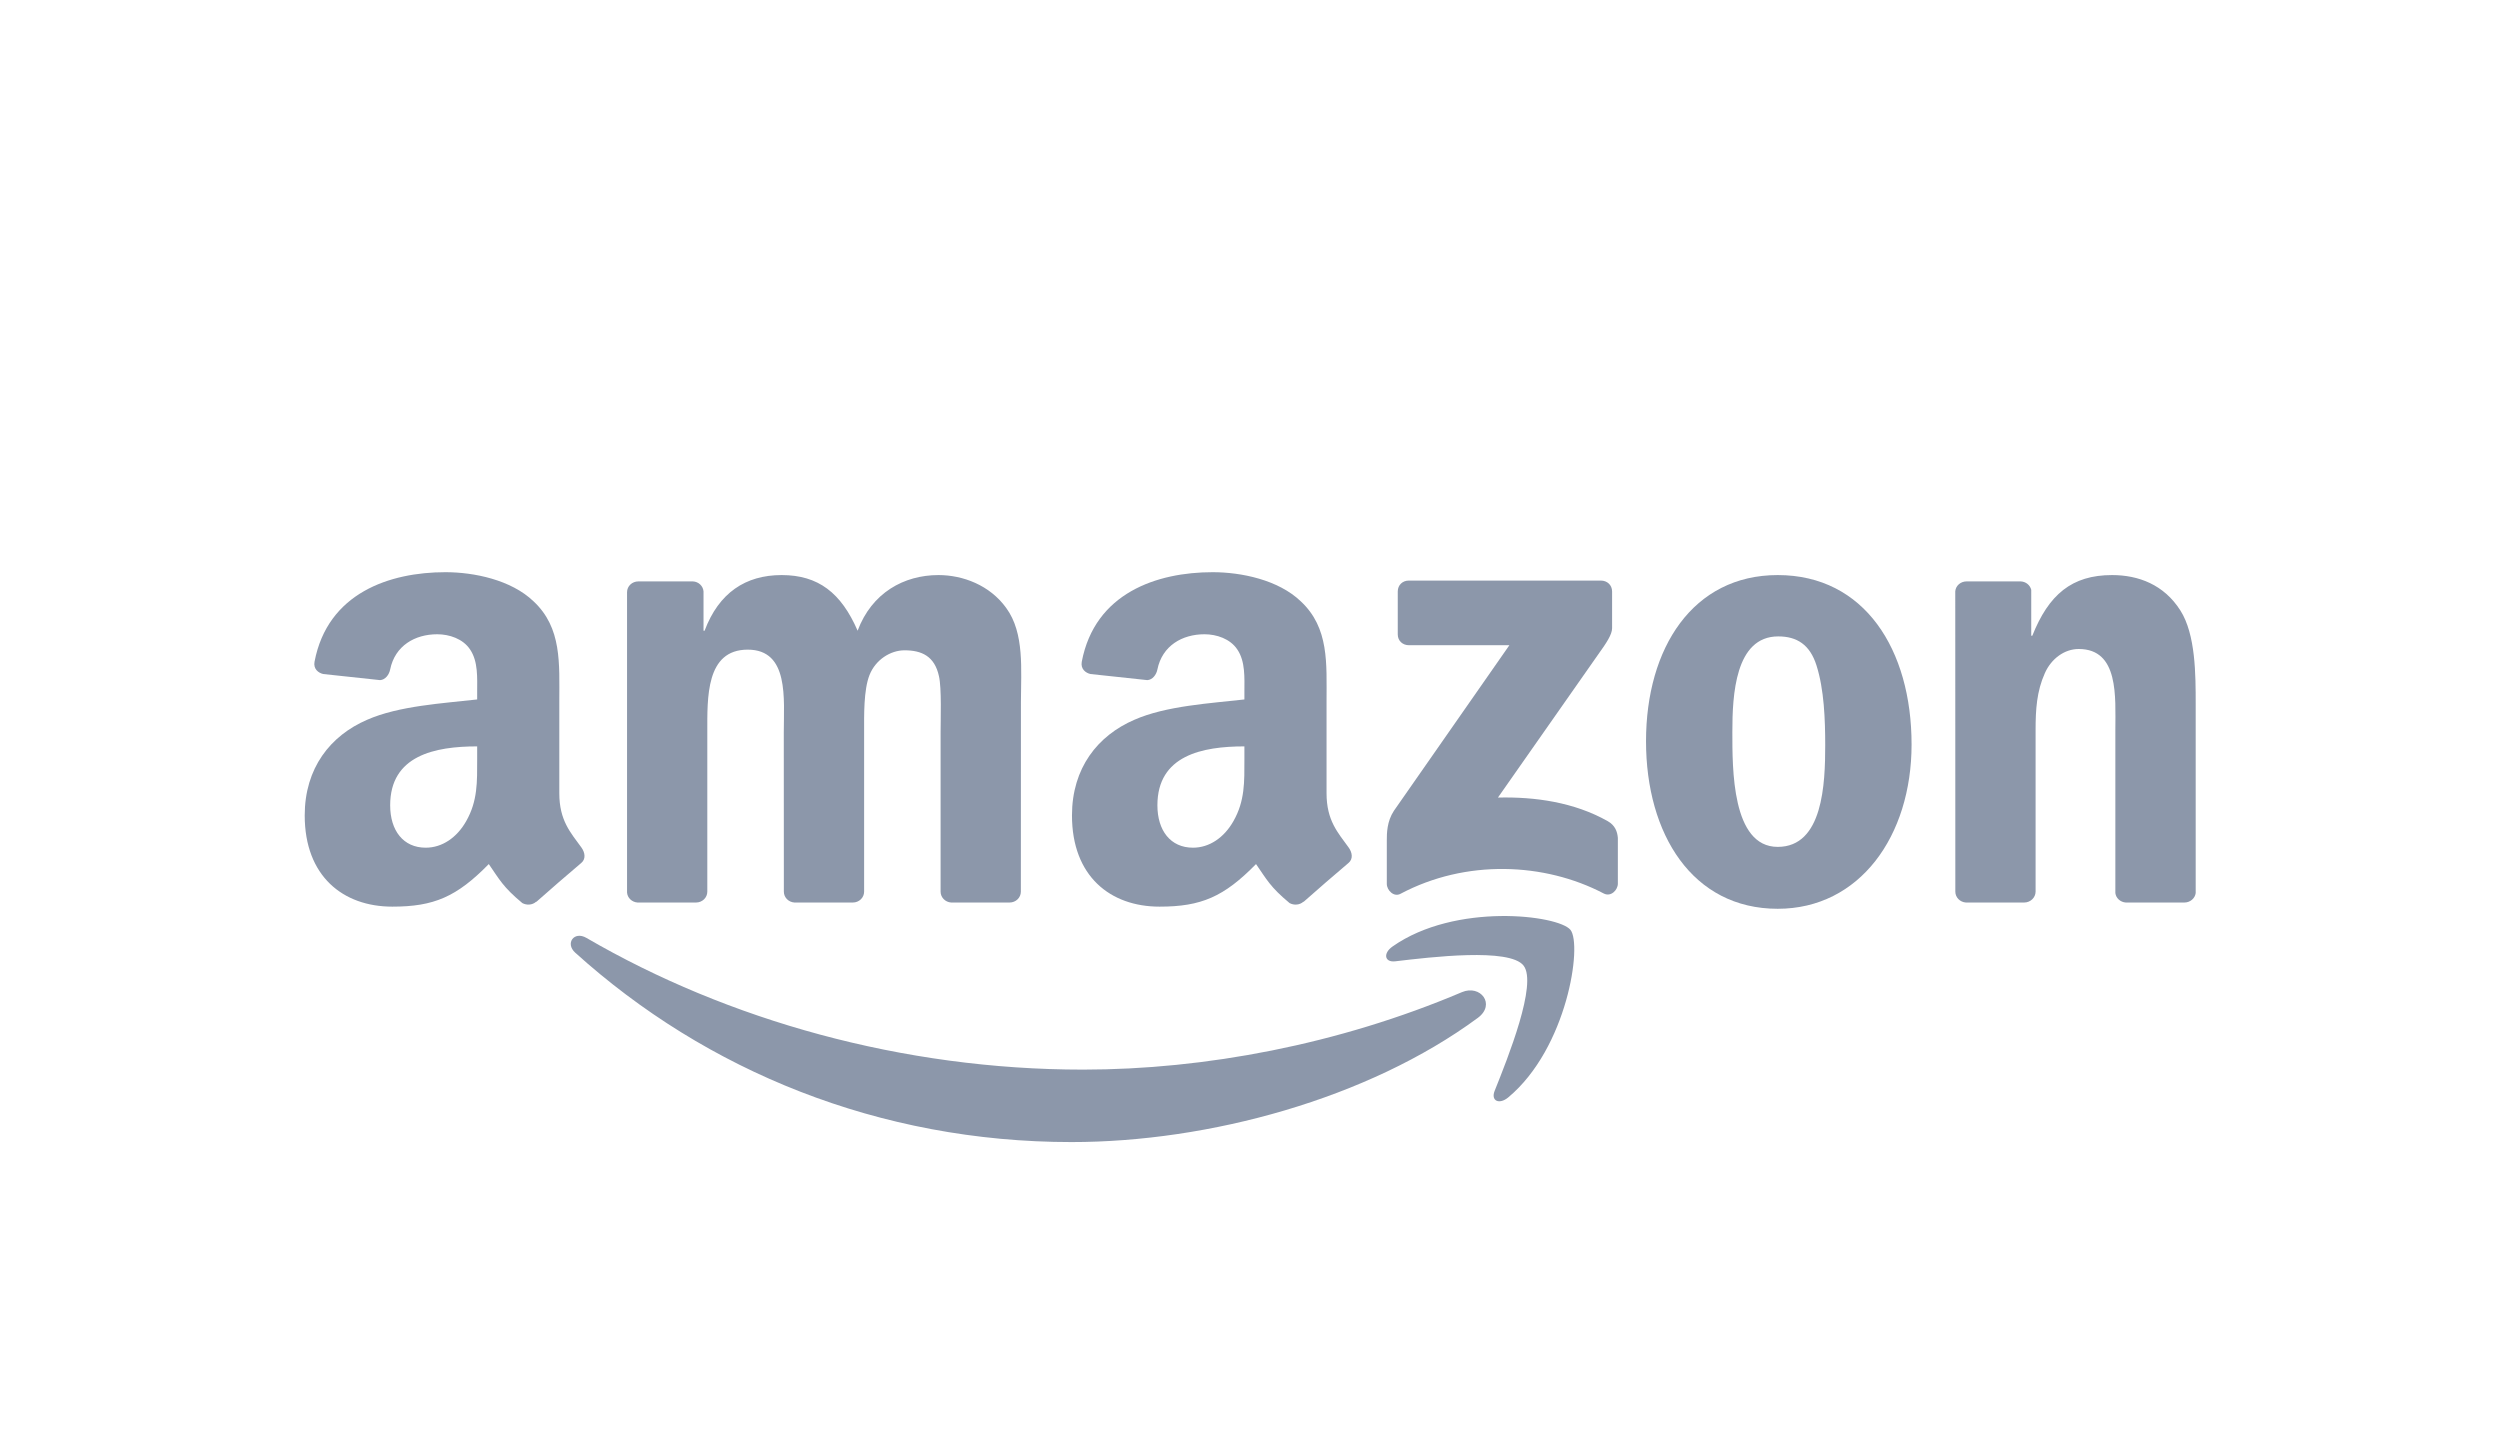
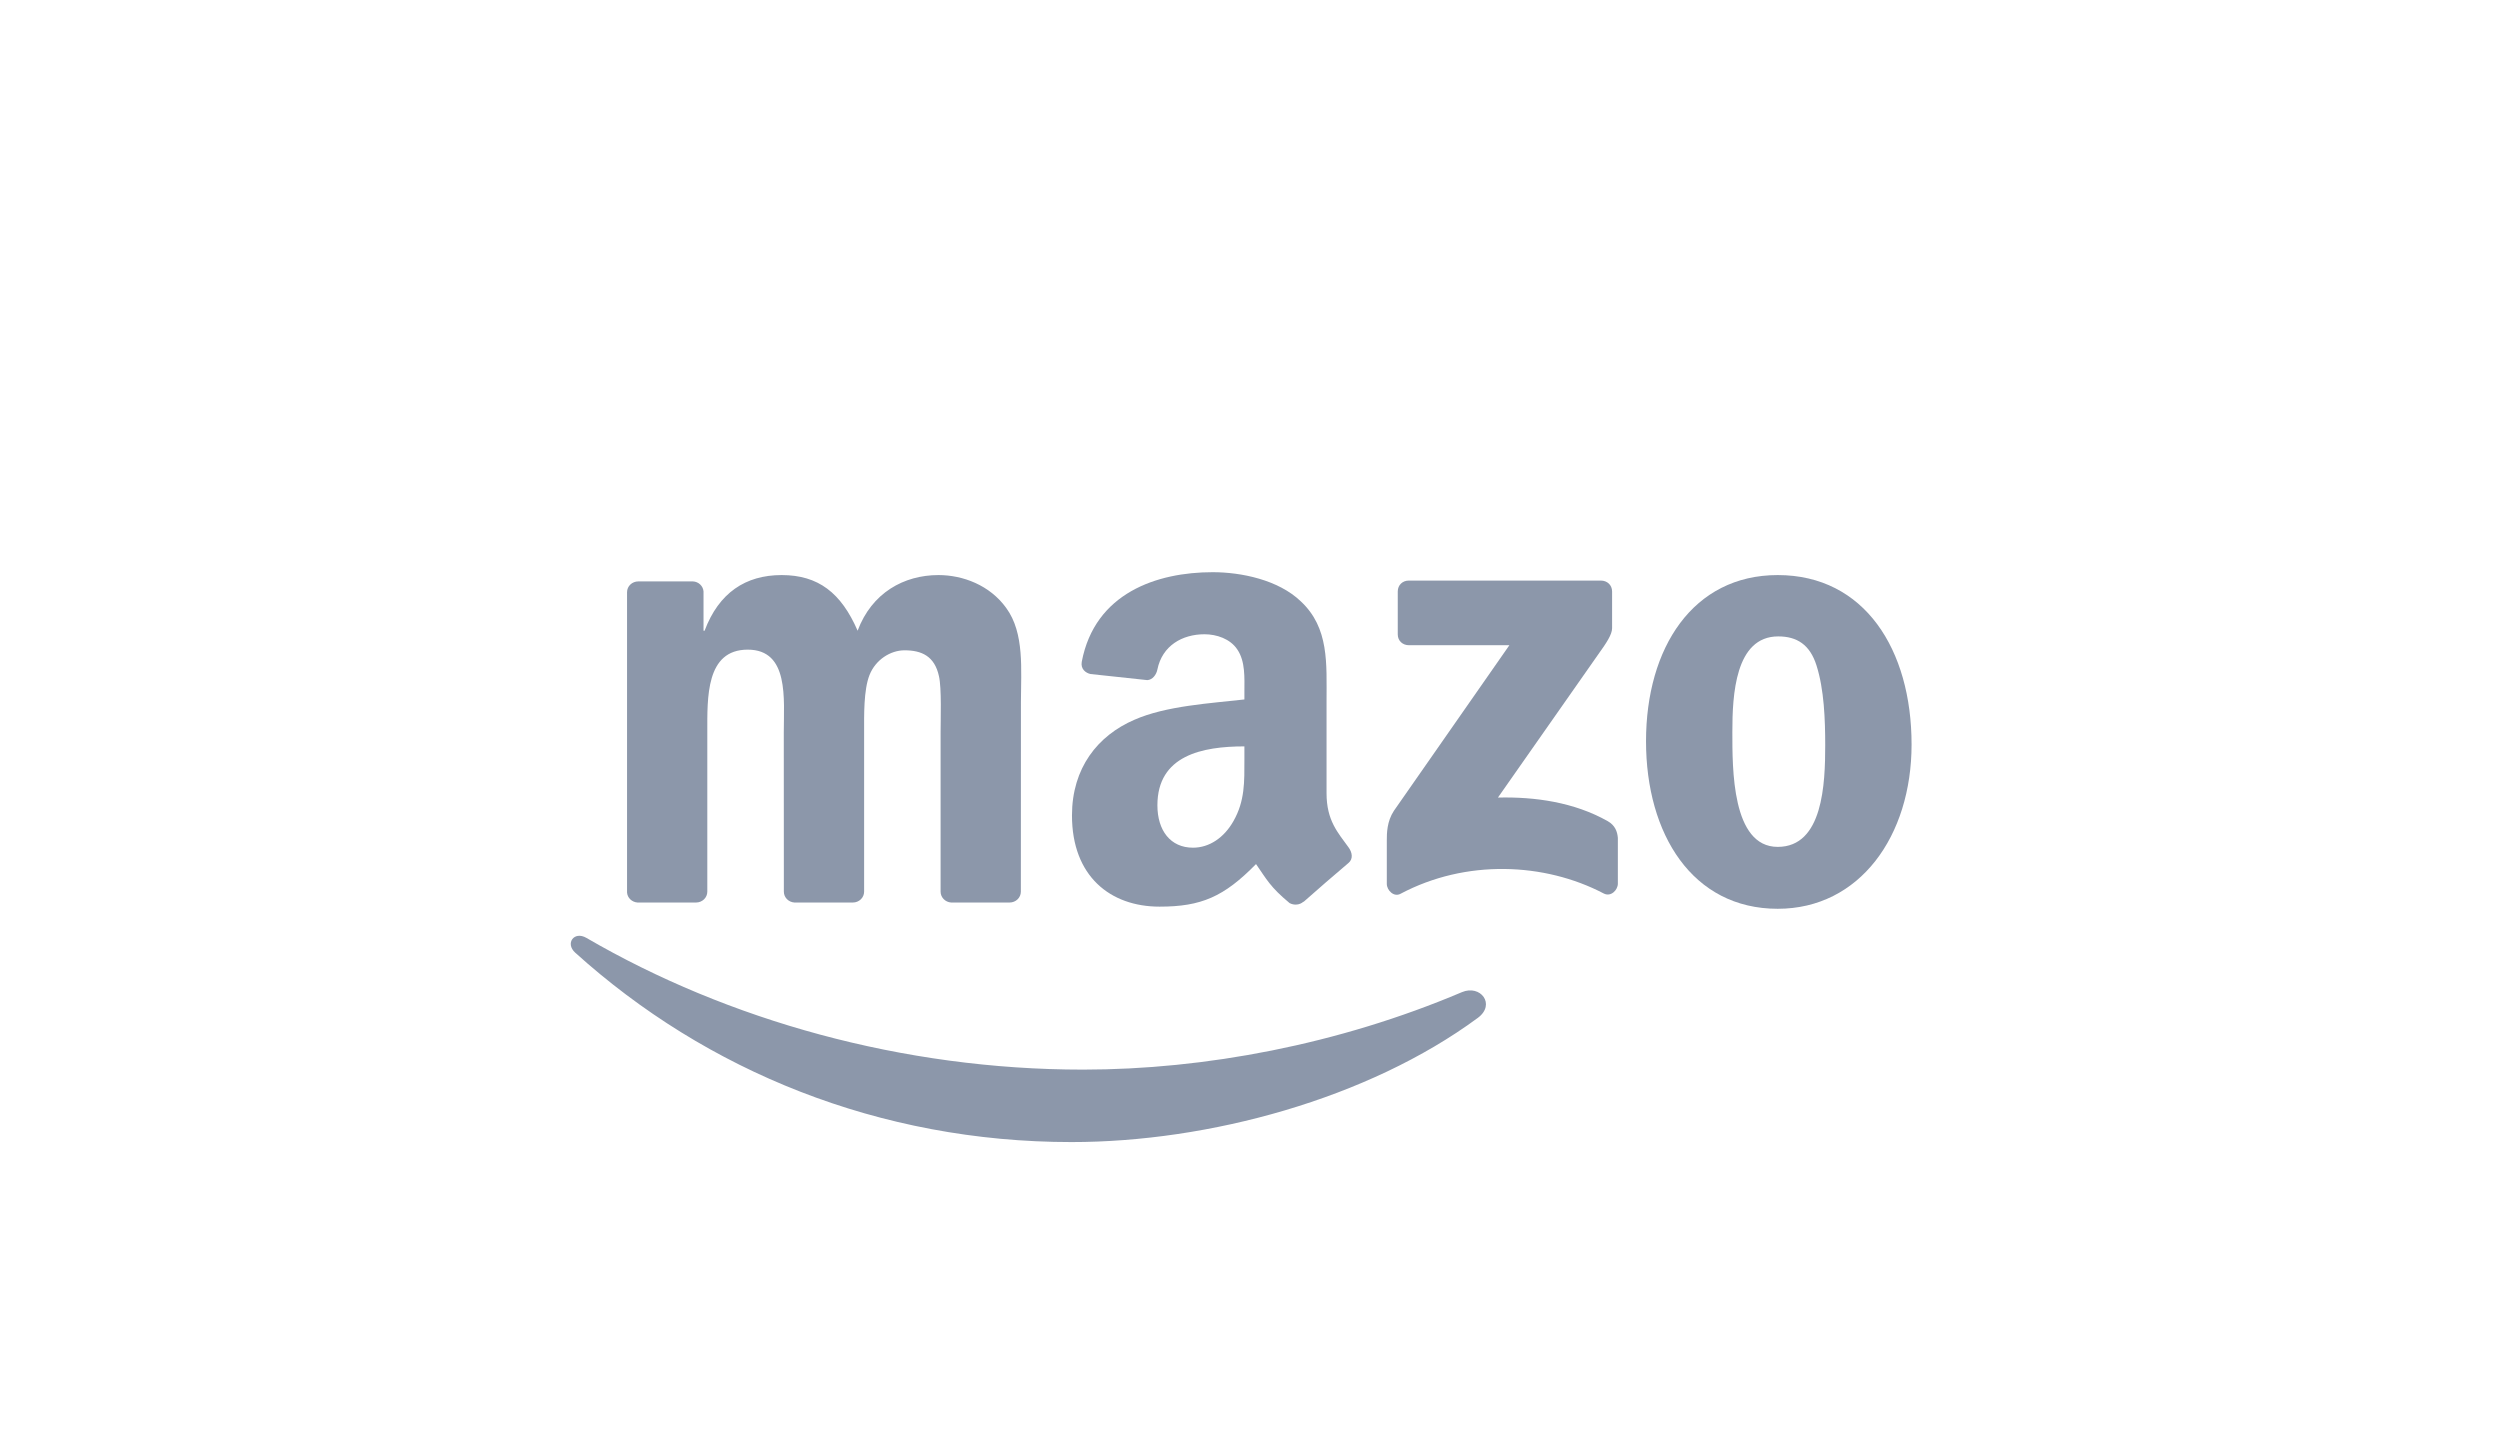
<svg xmlns="http://www.w3.org/2000/svg" width="105" height="60" viewBox="0 0 105 60" fill="none">
  <g clip-path="url(#clip0_2264_22669)">
    <path d="M62.07 42.75C57.454 46.152 50.765 47.967 45.005 47.967C36.929 47.967 29.659 44.98 24.159 40.012C23.726 39.621 24.113 39.089 24.632 39.393C30.568 42.846 37.908 44.924 45.489 44.924C50.602 44.924 56.227 43.866 61.399 41.671C62.18 41.339 62.834 42.183 62.07 42.75Z" fill="#8C97AA" />
-     <path d="M63.989 40.554C63.401 39.801 60.089 40.198 58.602 40.375C58.149 40.43 58.08 40.036 58.488 39.752C61.126 37.896 65.454 38.432 65.959 39.054C66.464 39.68 65.828 44.019 63.349 46.089C62.969 46.407 62.606 46.238 62.775 45.816C63.332 44.426 64.58 41.312 63.989 40.554Z" fill="#8C97AA" />
    <path d="M58.706 26.646V24.842C58.706 24.569 58.913 24.385 59.162 24.385H67.242C67.501 24.385 67.708 24.572 67.708 24.842V26.387C67.705 26.646 67.487 26.985 67.1 27.521L62.913 33.498C64.469 33.46 66.111 33.692 67.522 34.487C67.84 34.667 67.926 34.93 67.95 35.189V37.114C67.95 37.377 67.66 37.685 67.356 37.526C64.87 36.223 61.568 36.081 58.82 37.54C58.54 37.692 58.246 37.388 58.246 37.125V35.296C58.246 35.002 58.249 34.501 58.543 34.055L63.394 27.099H59.173C58.913 27.099 58.706 26.916 58.706 26.646Z" fill="#8C97AA" />
    <path d="M29.233 37.906H26.776C26.54 37.889 26.354 37.712 26.336 37.488V24.872C26.336 24.62 26.547 24.419 26.81 24.419H29.102C29.341 24.43 29.531 24.613 29.548 24.841V26.49H29.593C30.191 24.897 31.315 24.153 32.829 24.153C34.367 24.153 35.328 24.897 36.02 26.49C36.615 24.897 37.966 24.153 39.415 24.153C40.445 24.153 41.572 24.579 42.26 25.533C43.038 26.594 42.879 28.136 42.879 29.488L42.876 37.45C42.876 37.702 42.665 37.906 42.402 37.906H39.947C39.702 37.889 39.505 37.692 39.505 37.45V30.763C39.505 30.231 39.553 28.904 39.436 28.399C39.252 27.552 38.703 27.313 37.99 27.313C37.396 27.313 36.774 27.711 36.521 28.347C36.269 28.983 36.293 30.048 36.293 30.763V37.45C36.293 37.702 36.082 37.906 35.819 37.906H33.365C33.116 37.889 32.922 37.692 32.922 37.45L32.919 30.763C32.919 29.356 33.151 27.285 31.405 27.285C29.638 27.285 29.707 29.305 29.707 30.763V37.45C29.707 37.702 29.496 37.906 29.233 37.906Z" fill="#8C97AA" />
    <path d="M74.664 24.153C78.312 24.153 80.286 27.285 80.286 31.268C80.286 35.116 78.104 38.169 74.664 38.169C71.083 38.169 69.133 35.036 69.133 31.133C69.133 27.206 71.107 24.153 74.664 24.153ZM74.685 26.729C72.874 26.729 72.759 29.197 72.759 30.736C72.759 32.278 72.735 35.569 74.664 35.569C76.569 35.569 76.659 32.914 76.659 31.296C76.659 30.231 76.614 28.959 76.293 27.949C76.016 27.071 75.466 26.729 74.685 26.729Z" fill="#8C97AA" />
-     <path d="M85.015 37.906H82.567C82.322 37.889 82.124 37.692 82.124 37.45L82.121 24.831C82.142 24.599 82.346 24.419 82.595 24.419H84.873C85.087 24.43 85.264 24.575 85.312 24.772V26.701H85.357C86.045 24.976 87.01 24.153 88.707 24.153C89.81 24.153 90.885 24.551 91.576 25.64C92.219 26.649 92.219 28.347 92.219 29.567V37.508C92.192 37.73 91.988 37.906 91.746 37.906H89.281C89.056 37.889 88.87 37.723 88.845 37.508V30.656C88.845 29.277 89.004 27.258 87.307 27.258C86.709 27.258 86.159 27.659 85.886 28.267C85.54 29.038 85.495 29.806 85.495 30.656V37.45C85.492 37.702 85.278 37.906 85.015 37.906Z" fill="#8C97AA" />
    <path d="M52.265 31.88V31.348C50.488 31.348 48.611 31.728 48.611 33.823C48.611 34.884 49.161 35.603 50.105 35.603C50.796 35.603 51.415 35.178 51.805 34.487C52.289 33.636 52.265 32.838 52.265 31.88ZM54.744 37.871C54.581 38.017 54.346 38.027 54.163 37.93C53.347 37.252 53.202 36.938 52.753 36.291C51.404 37.667 50.45 38.079 48.701 38.079C46.633 38.079 45.023 36.803 45.023 34.248C45.023 32.253 46.105 30.895 47.643 30.231C48.977 29.643 50.841 29.54 52.265 29.377V29.059C52.265 28.475 52.31 27.783 51.968 27.279C51.667 26.826 51.093 26.639 50.589 26.639C49.652 26.639 48.815 27.119 48.611 28.115C48.569 28.336 48.407 28.554 48.186 28.565L45.8 28.309C45.6 28.264 45.379 28.101 45.434 27.794C45.984 24.903 48.594 24.032 50.931 24.032C52.127 24.032 53.69 24.35 54.633 25.256C55.83 26.373 55.715 27.863 55.715 29.484V33.315C55.715 34.466 56.193 34.971 56.642 35.593C56.801 35.814 56.836 36.081 56.635 36.246C56.134 36.665 55.242 37.443 54.751 37.878L54.744 37.871Z" fill="#8C97AA" />
-     <path d="M20.041 31.88V31.348C18.264 31.348 16.387 31.728 16.387 33.823C16.387 34.884 16.937 35.603 17.88 35.603C18.572 35.603 19.191 35.178 19.581 34.487C20.065 33.636 20.041 32.838 20.041 31.88ZM22.52 37.871C22.357 38.017 22.122 38.027 21.939 37.93C21.123 37.252 20.978 36.938 20.529 36.291C19.18 37.667 18.226 38.079 16.477 38.079C14.409 38.079 12.798 36.803 12.798 34.248C12.798 32.253 13.88 30.895 15.419 30.231C16.753 29.643 18.617 29.54 20.041 29.377V29.059C20.041 28.475 20.086 27.783 19.744 27.279C19.443 26.826 18.869 26.639 18.364 26.639C17.427 26.639 16.591 27.119 16.387 28.115C16.345 28.336 16.183 28.554 15.962 28.565L13.576 28.309C13.376 28.264 13.154 28.101 13.21 27.794C13.759 24.903 16.37 24.032 18.707 24.032C19.903 24.032 21.465 24.35 22.409 25.256C23.605 26.373 23.491 27.863 23.491 29.484V33.315C23.491 34.466 23.968 34.971 24.418 35.593C24.577 35.814 24.611 36.081 24.411 36.246C23.91 36.665 23.018 37.443 22.527 37.878L22.52 37.871Z" fill="#8C97AA" />
  </g>
  <defs>
    <clipPath id="clip0_2264_22669">
      <rect width="79.516" height="24" fill="white" transform="translate(12.75 24)" />
    </clipPath>
  </defs>
</svg>